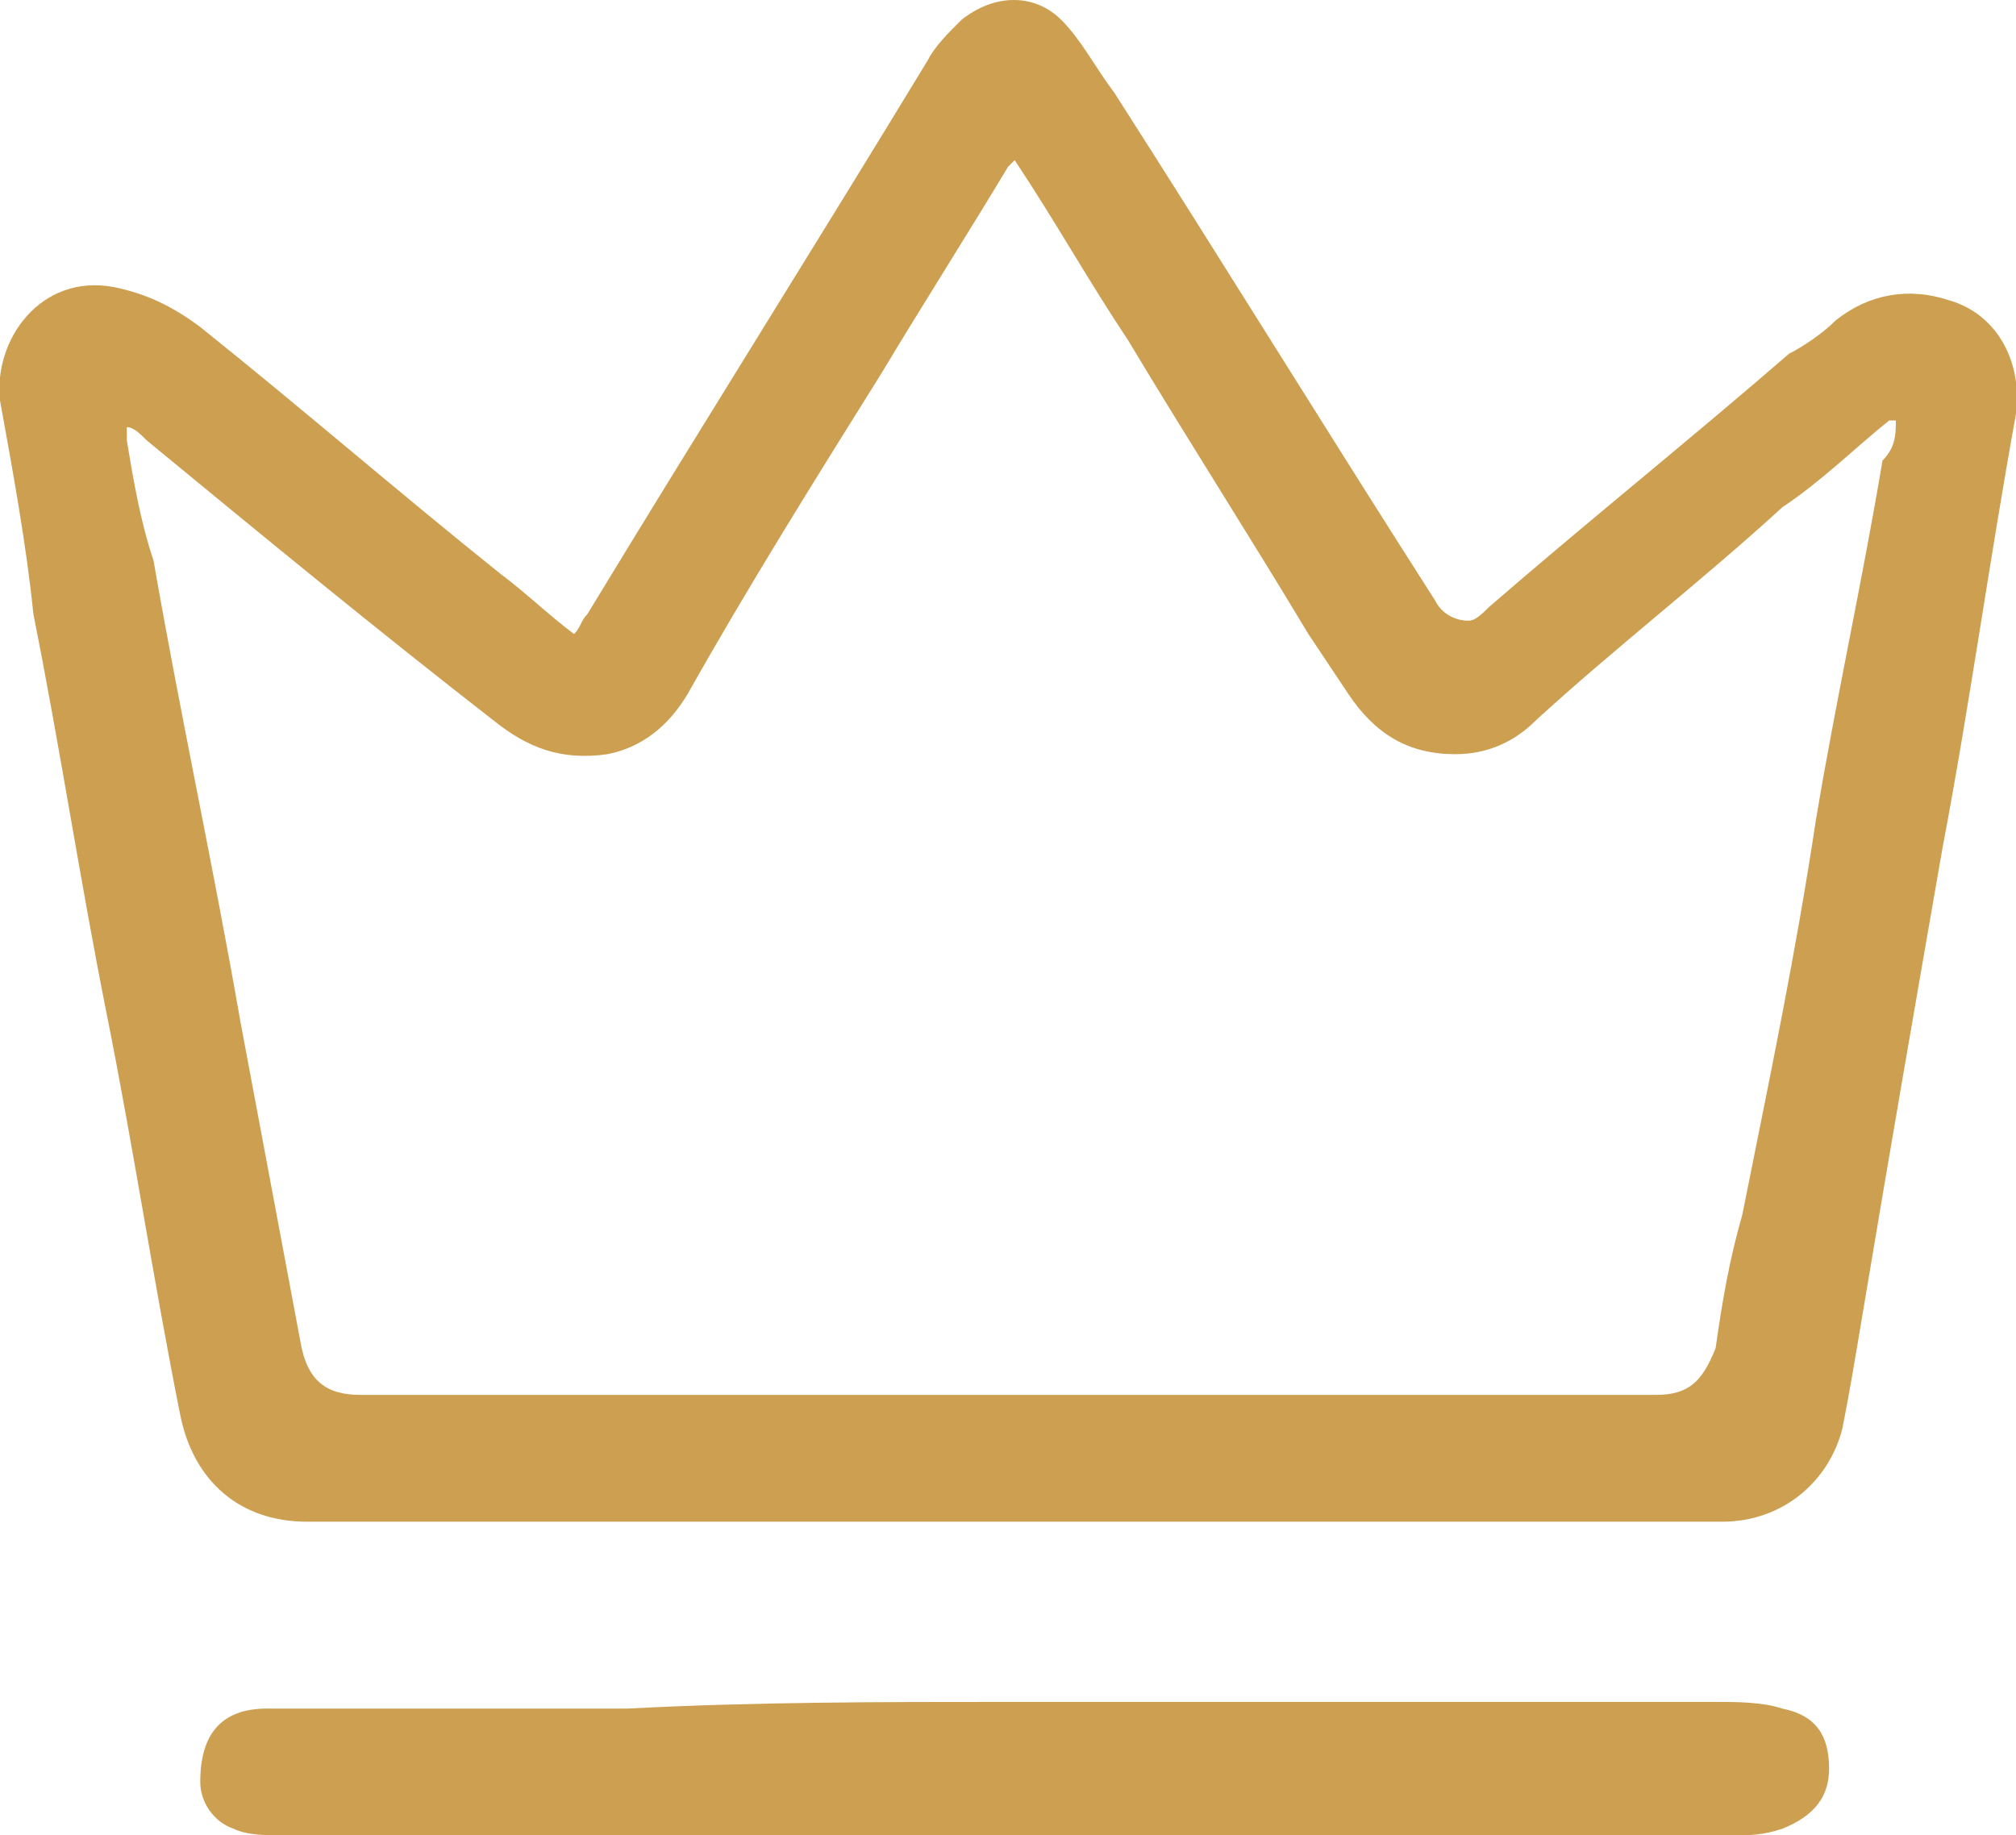
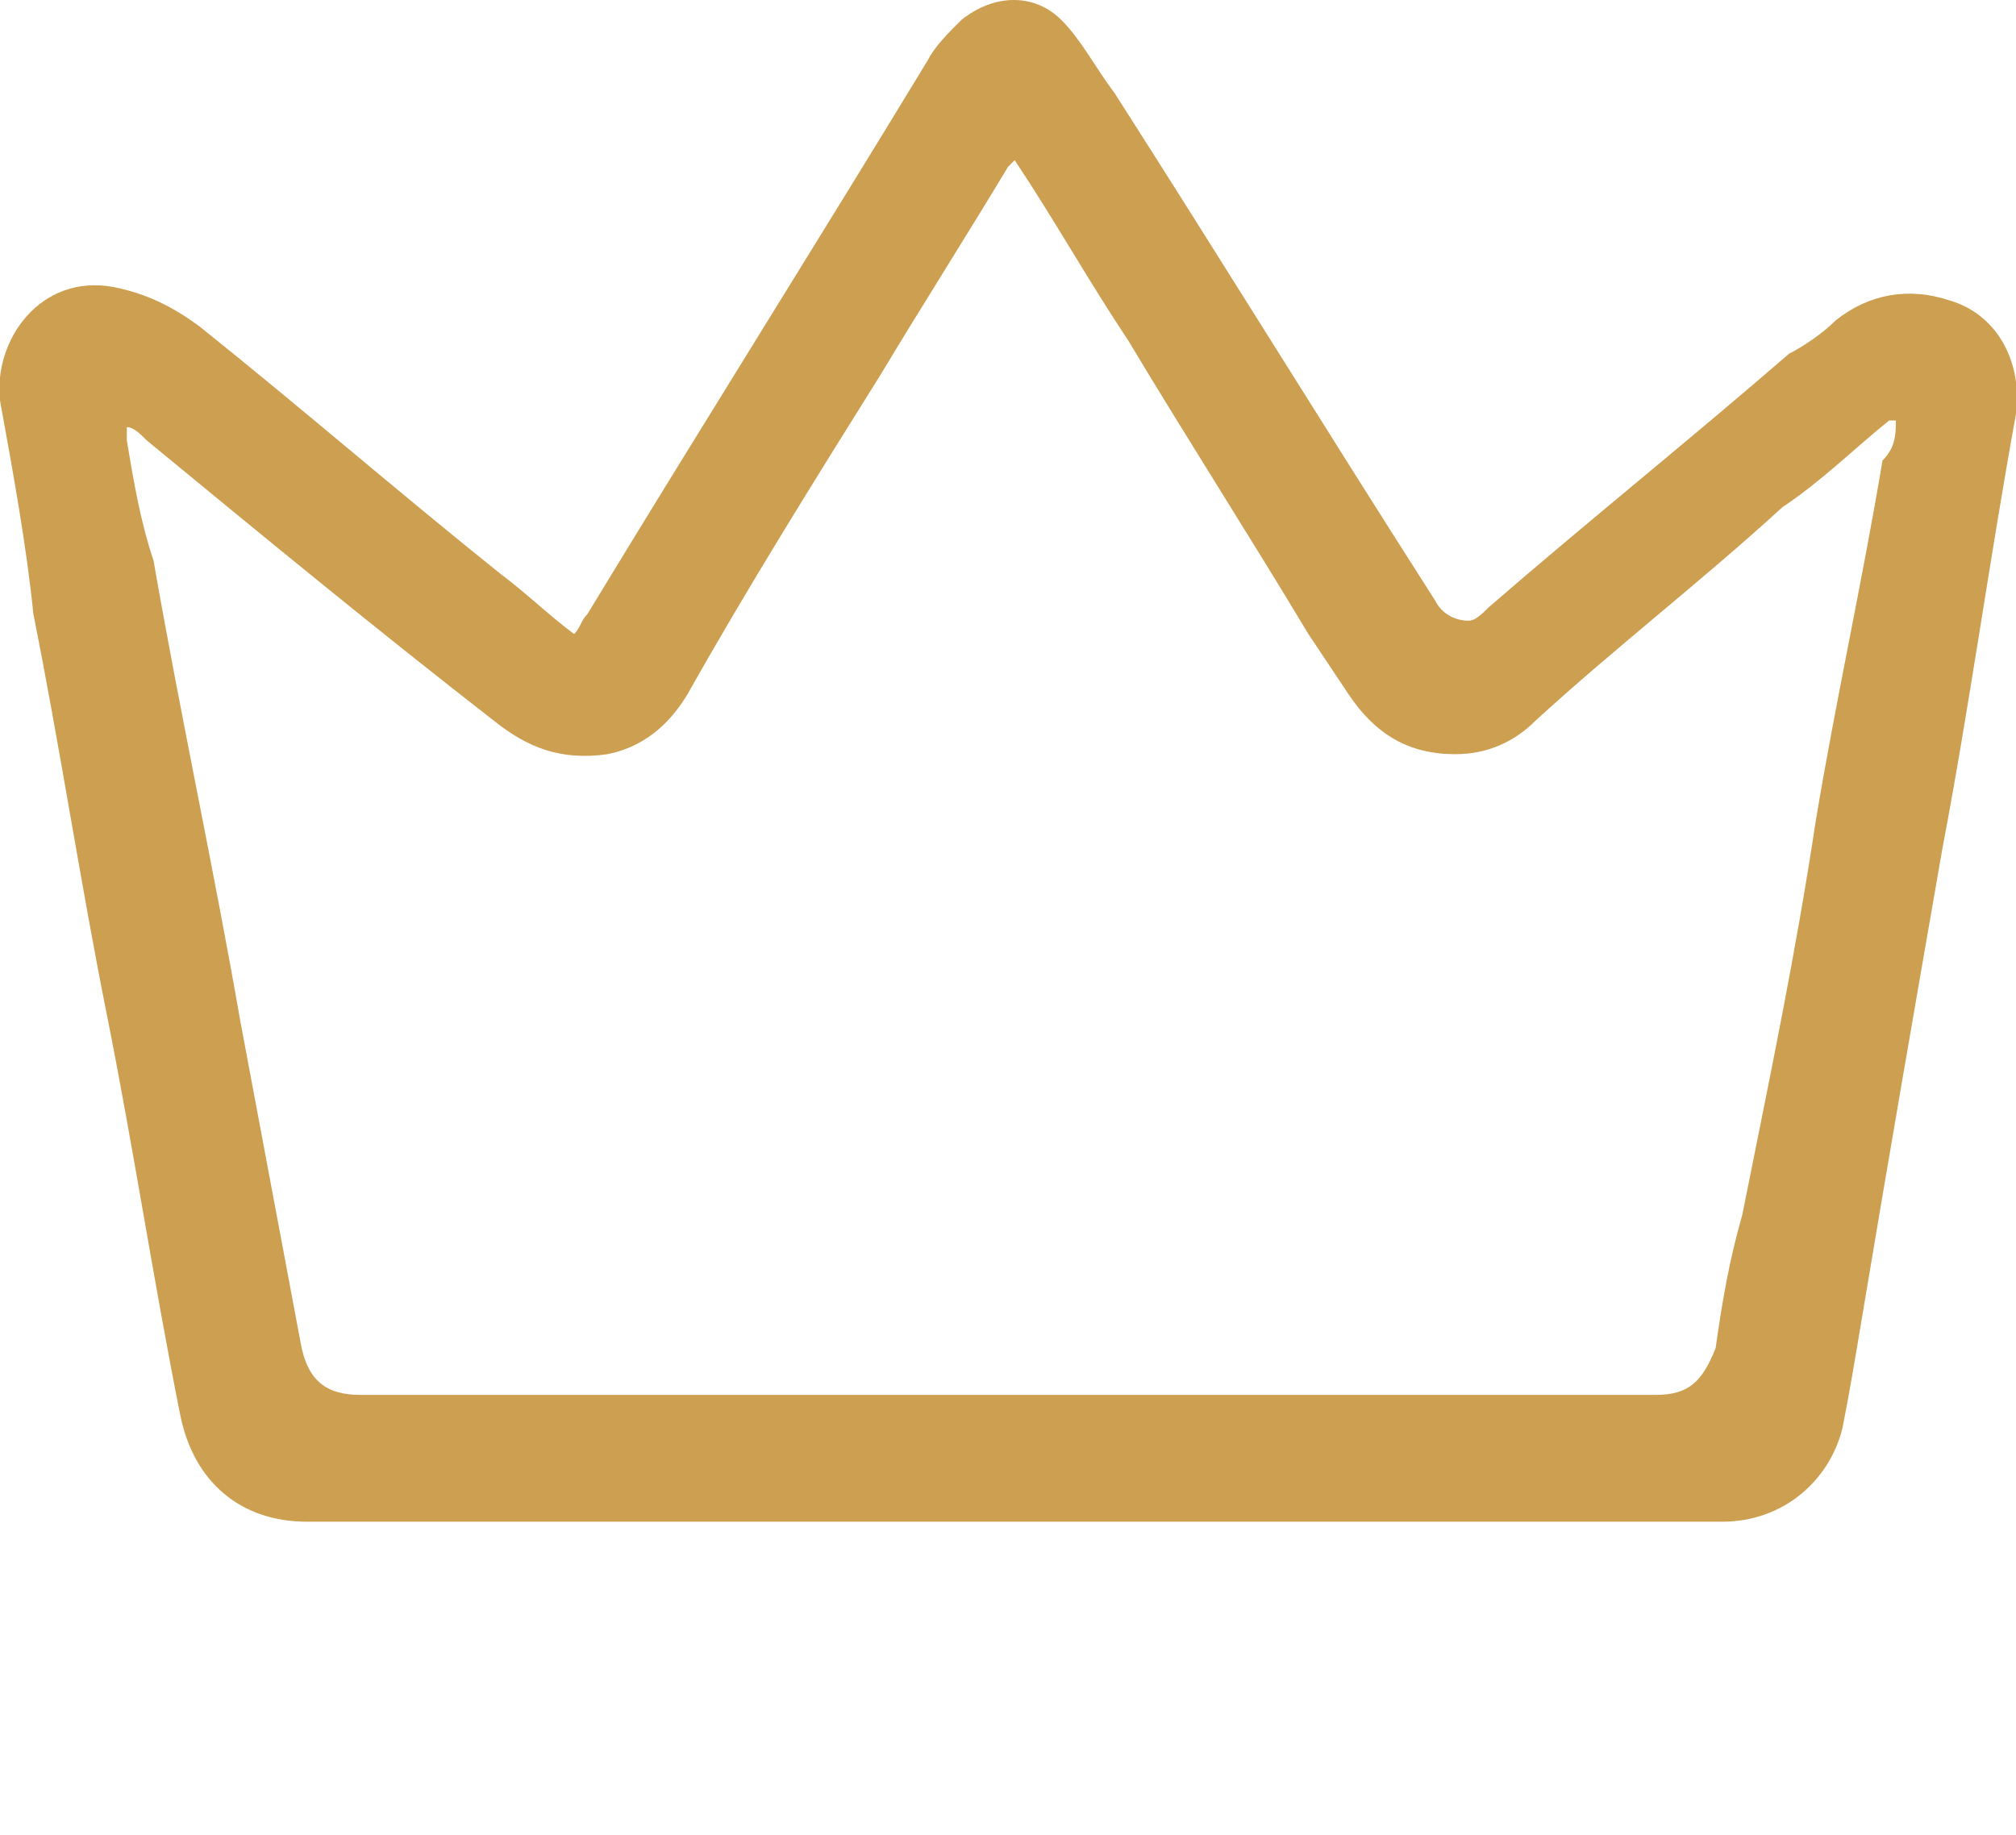
<svg xmlns="http://www.w3.org/2000/svg" version="1.1" id="Capa_1" x="0px" y="0px" width="30.2px" height="27.5px" viewBox="0 0 30.2 27.5" style="enable-background:new 0 0 30.2 27.5;" xml:space="preserve">
  <style type="text/css">
	.st0{fill:#CD9F51;}
</style>
  <g>
    <path class="st0" d="M8.6,9.5c0.1-0.1,0.1-0.2,0.2-0.3c1.7-2.8,3.4-5.5,5.1-8.3c0.1-0.2,0.3-0.4,0.5-0.6c0.5-0.4,1.1-0.4,1.5,0   c0.3,0.3,0.5,0.7,0.8,1.1c1.6,2.5,3.2,5.1,4.8,7.6c0.1,0.2,0.3,0.3,0.5,0.3c0.1,0,0.2-0.1,0.3-0.2c1.5-1.3,3-2.5,4.5-3.8   C27,5.2,27.3,5,27.5,4.8c0.5-0.4,1.1-0.5,1.7-0.3c0.7,0.2,1.1,0.9,1,1.7c-0.4,2.2-0.7,4.4-1.1,6.5c-0.4,2.3-0.8,4.6-1.2,7   c-0.1,0.6-0.2,1.2-0.3,1.7c-0.2,0.8-0.9,1.4-1.8,1.4c-7.1,0-14.2,0-21.2,0c-1,0-1.7-0.6-1.9-1.6c-0.4-2-0.7-4-1.1-6   c-0.4-2-0.7-4-1.1-6C0.4,8.2,0.2,7.1,0,6c-0.1-0.9,0.6-1.9,1.7-1.7C2.2,4.4,2.6,4.6,3,4.9c1.5,1.2,3,2.5,4.5,3.7   C7.9,8.9,8.2,9.2,8.6,9.5z M28.4,6.3C28.4,6.3,28.4,6.3,28.4,6.3c-0.1,0-0.1,0-0.1,0c-0.5,0.4-1,0.9-1.6,1.3   c-1.2,1.1-2.5,2.1-3.7,3.2c-0.3,0.3-0.7,0.5-1.2,0.5c-0.7,0-1.2-0.3-1.6-0.9c-0.2-0.3-0.4-0.6-0.6-0.9c-0.9-1.5-1.8-2.9-2.7-4.4   c-0.6-0.9-1.1-1.8-1.7-2.7c0,0-0.1,0.1-0.1,0.1c-0.6,1-1.3,2.1-1.9,3.1c-1,1.6-2,3.2-2.9,4.8c-0.3,0.5-0.7,0.8-1.2,0.9   c-0.7,0.1-1.2-0.1-1.7-0.5C5.6,9.4,3.9,8,2.2,6.6C2.1,6.5,2,6.4,1.9,6.4c0,0.1,0,0.1,0,0.2c0.1,0.6,0.2,1.2,0.4,1.8   c0.4,2.3,0.9,4.6,1.3,6.9c0.3,1.6,0.6,3.2,0.9,4.8c0.1,0.6,0.4,0.8,0.9,0.8c6.3,0,12.6,0,18.8,0c0.2,0,0.4,0,0.6,0   c0.5,0,0.7-0.2,0.9-0.7c0.1-0.7,0.2-1.3,0.4-2c0.4-2,0.8-3.9,1.1-5.9c0.3-1.8,0.7-3.6,1-5.4C28.4,6.7,28.4,6.5,28.4,6.3z" />
-     <path class="st0" d="M15.1,25.5c3.5,0,7.1,0,10.6,0c0.3,0,0.7,0,1,0.1c0.5,0.1,0.7,0.4,0.7,0.9c0,0.4-0.2,0.7-0.7,0.9   c-0.3,0.1-0.5,0.1-0.8,0.1c-5.8,0-11.5,0-17.3,0c-1.4,0-2.8,0-4.3,0c-0.3,0-0.6,0-0.8-0.1C3.2,27.3,3,27,3,26.7   c0-0.7,0.3-1.1,1-1.1c1.8,0,3.6,0,5.4,0C11.3,25.5,13.2,25.5,15.1,25.5z" />
  </g>
</svg>